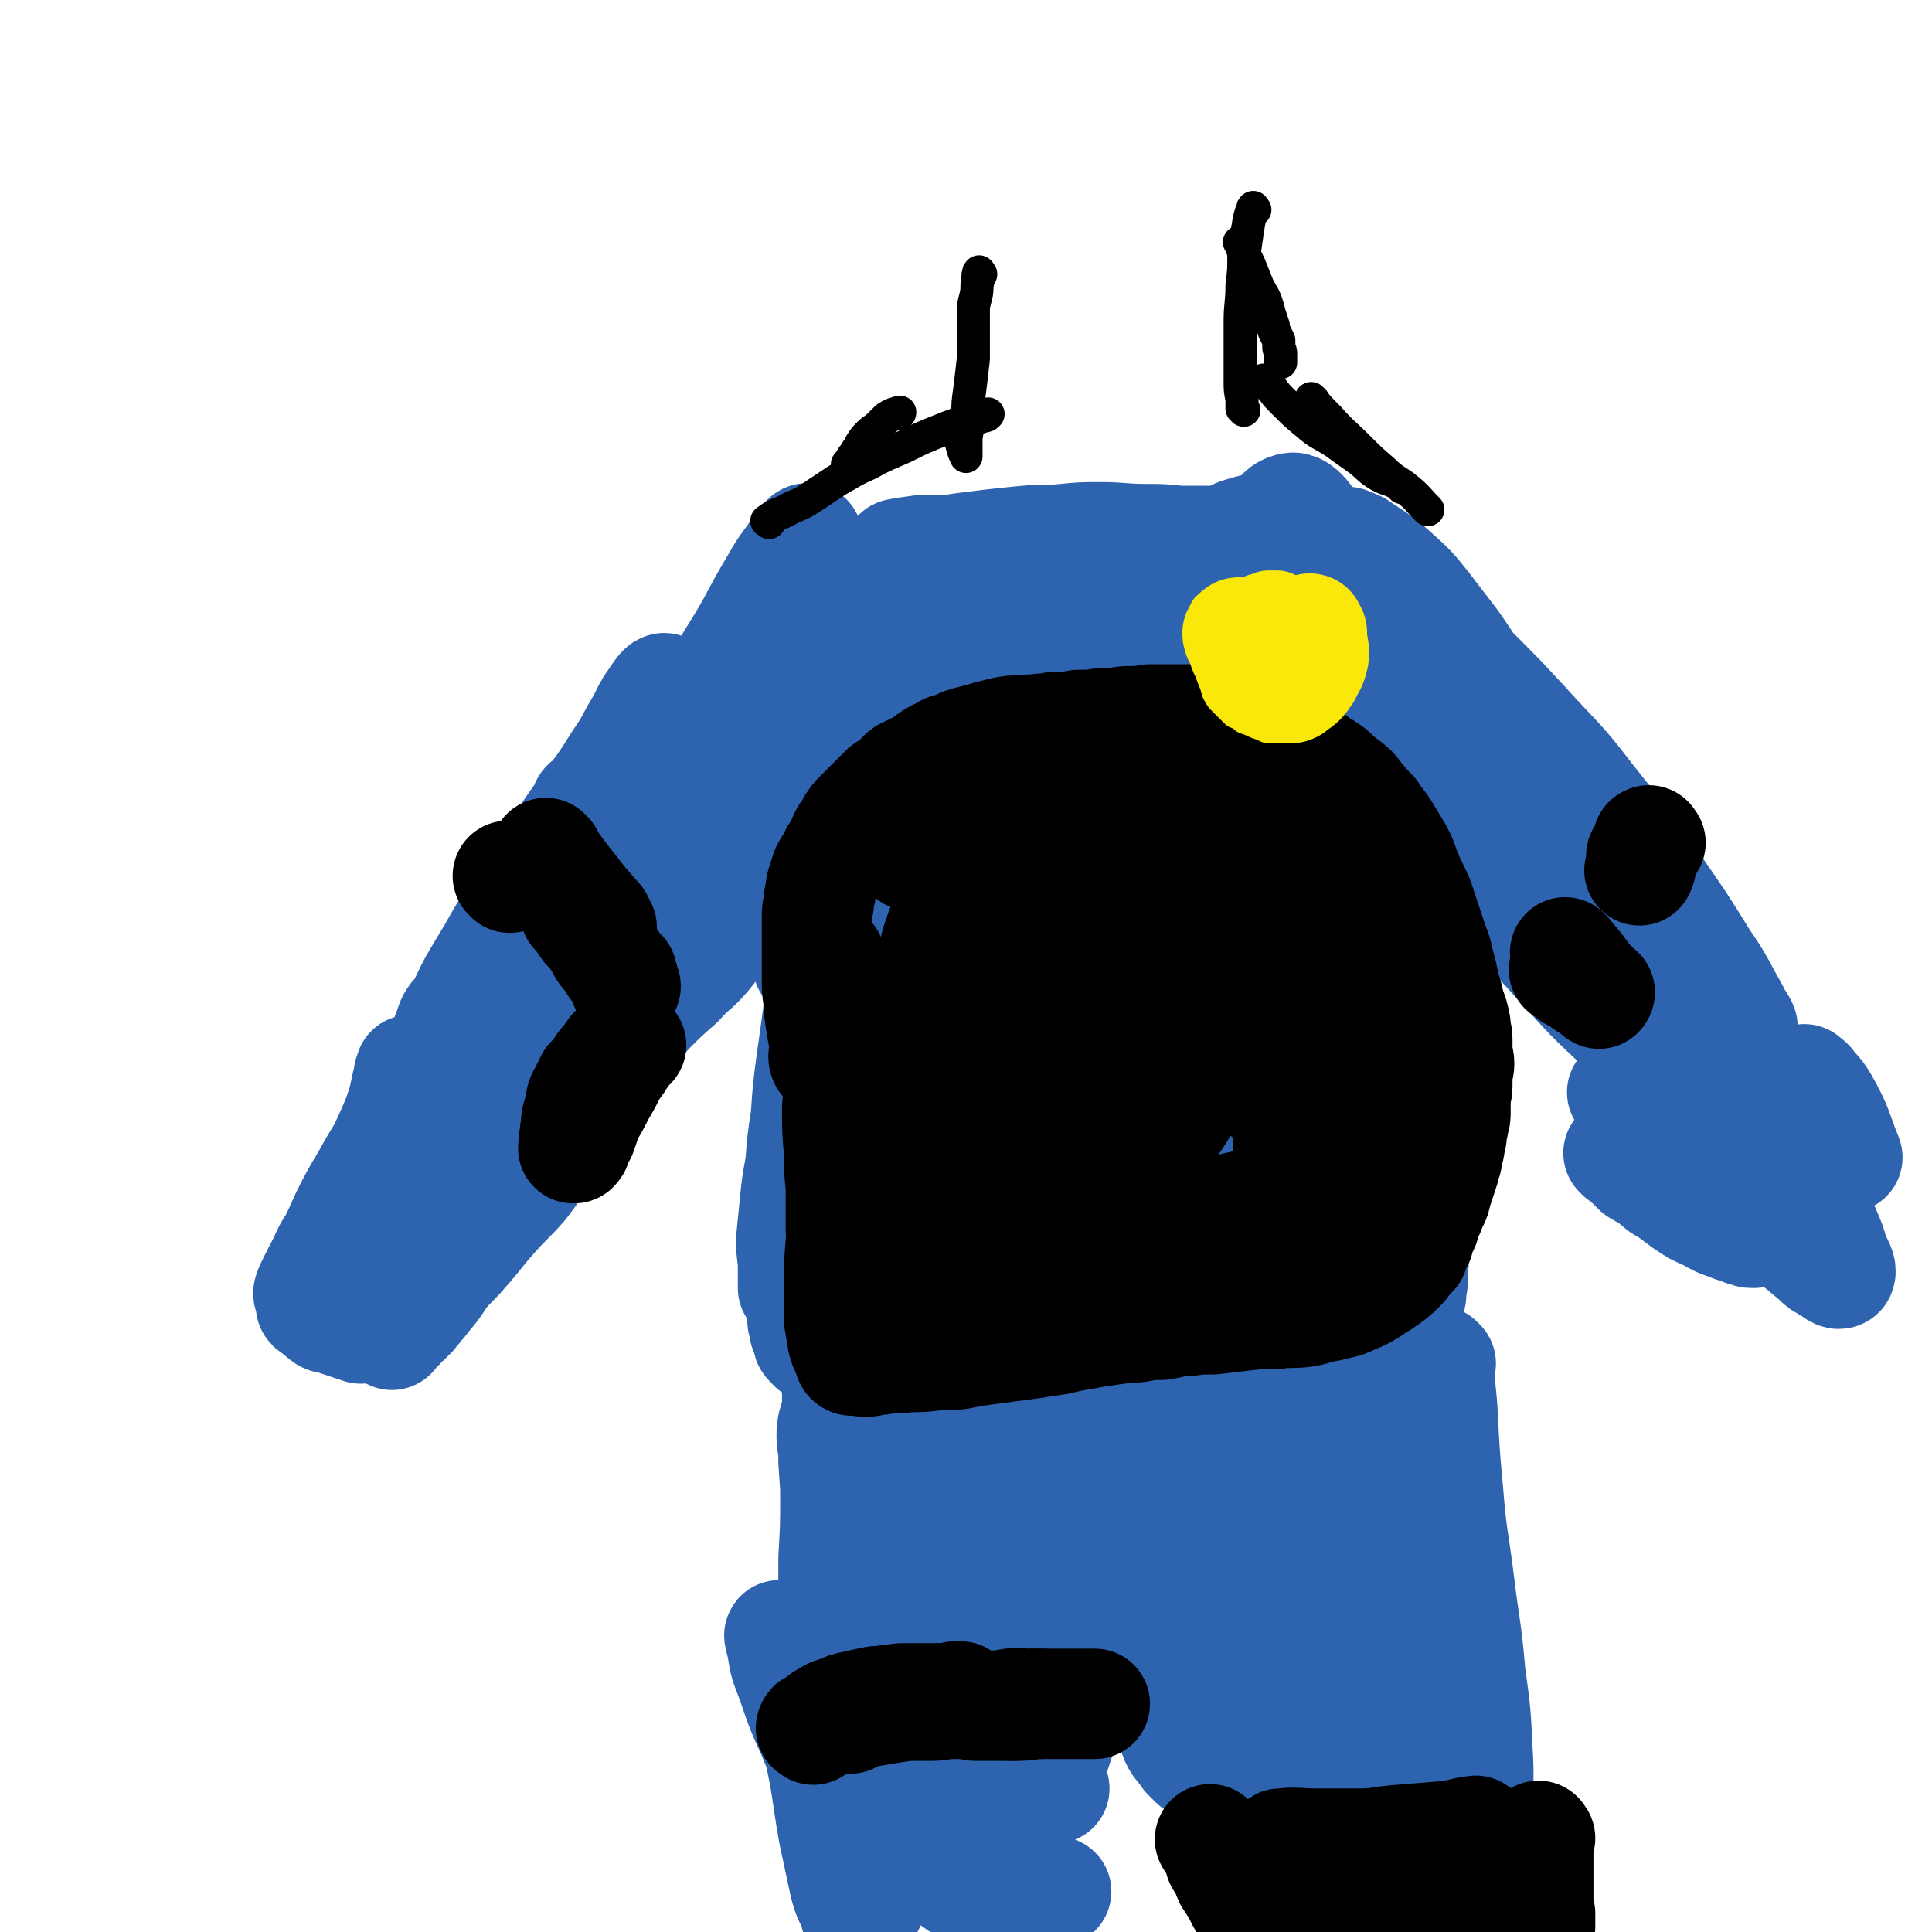
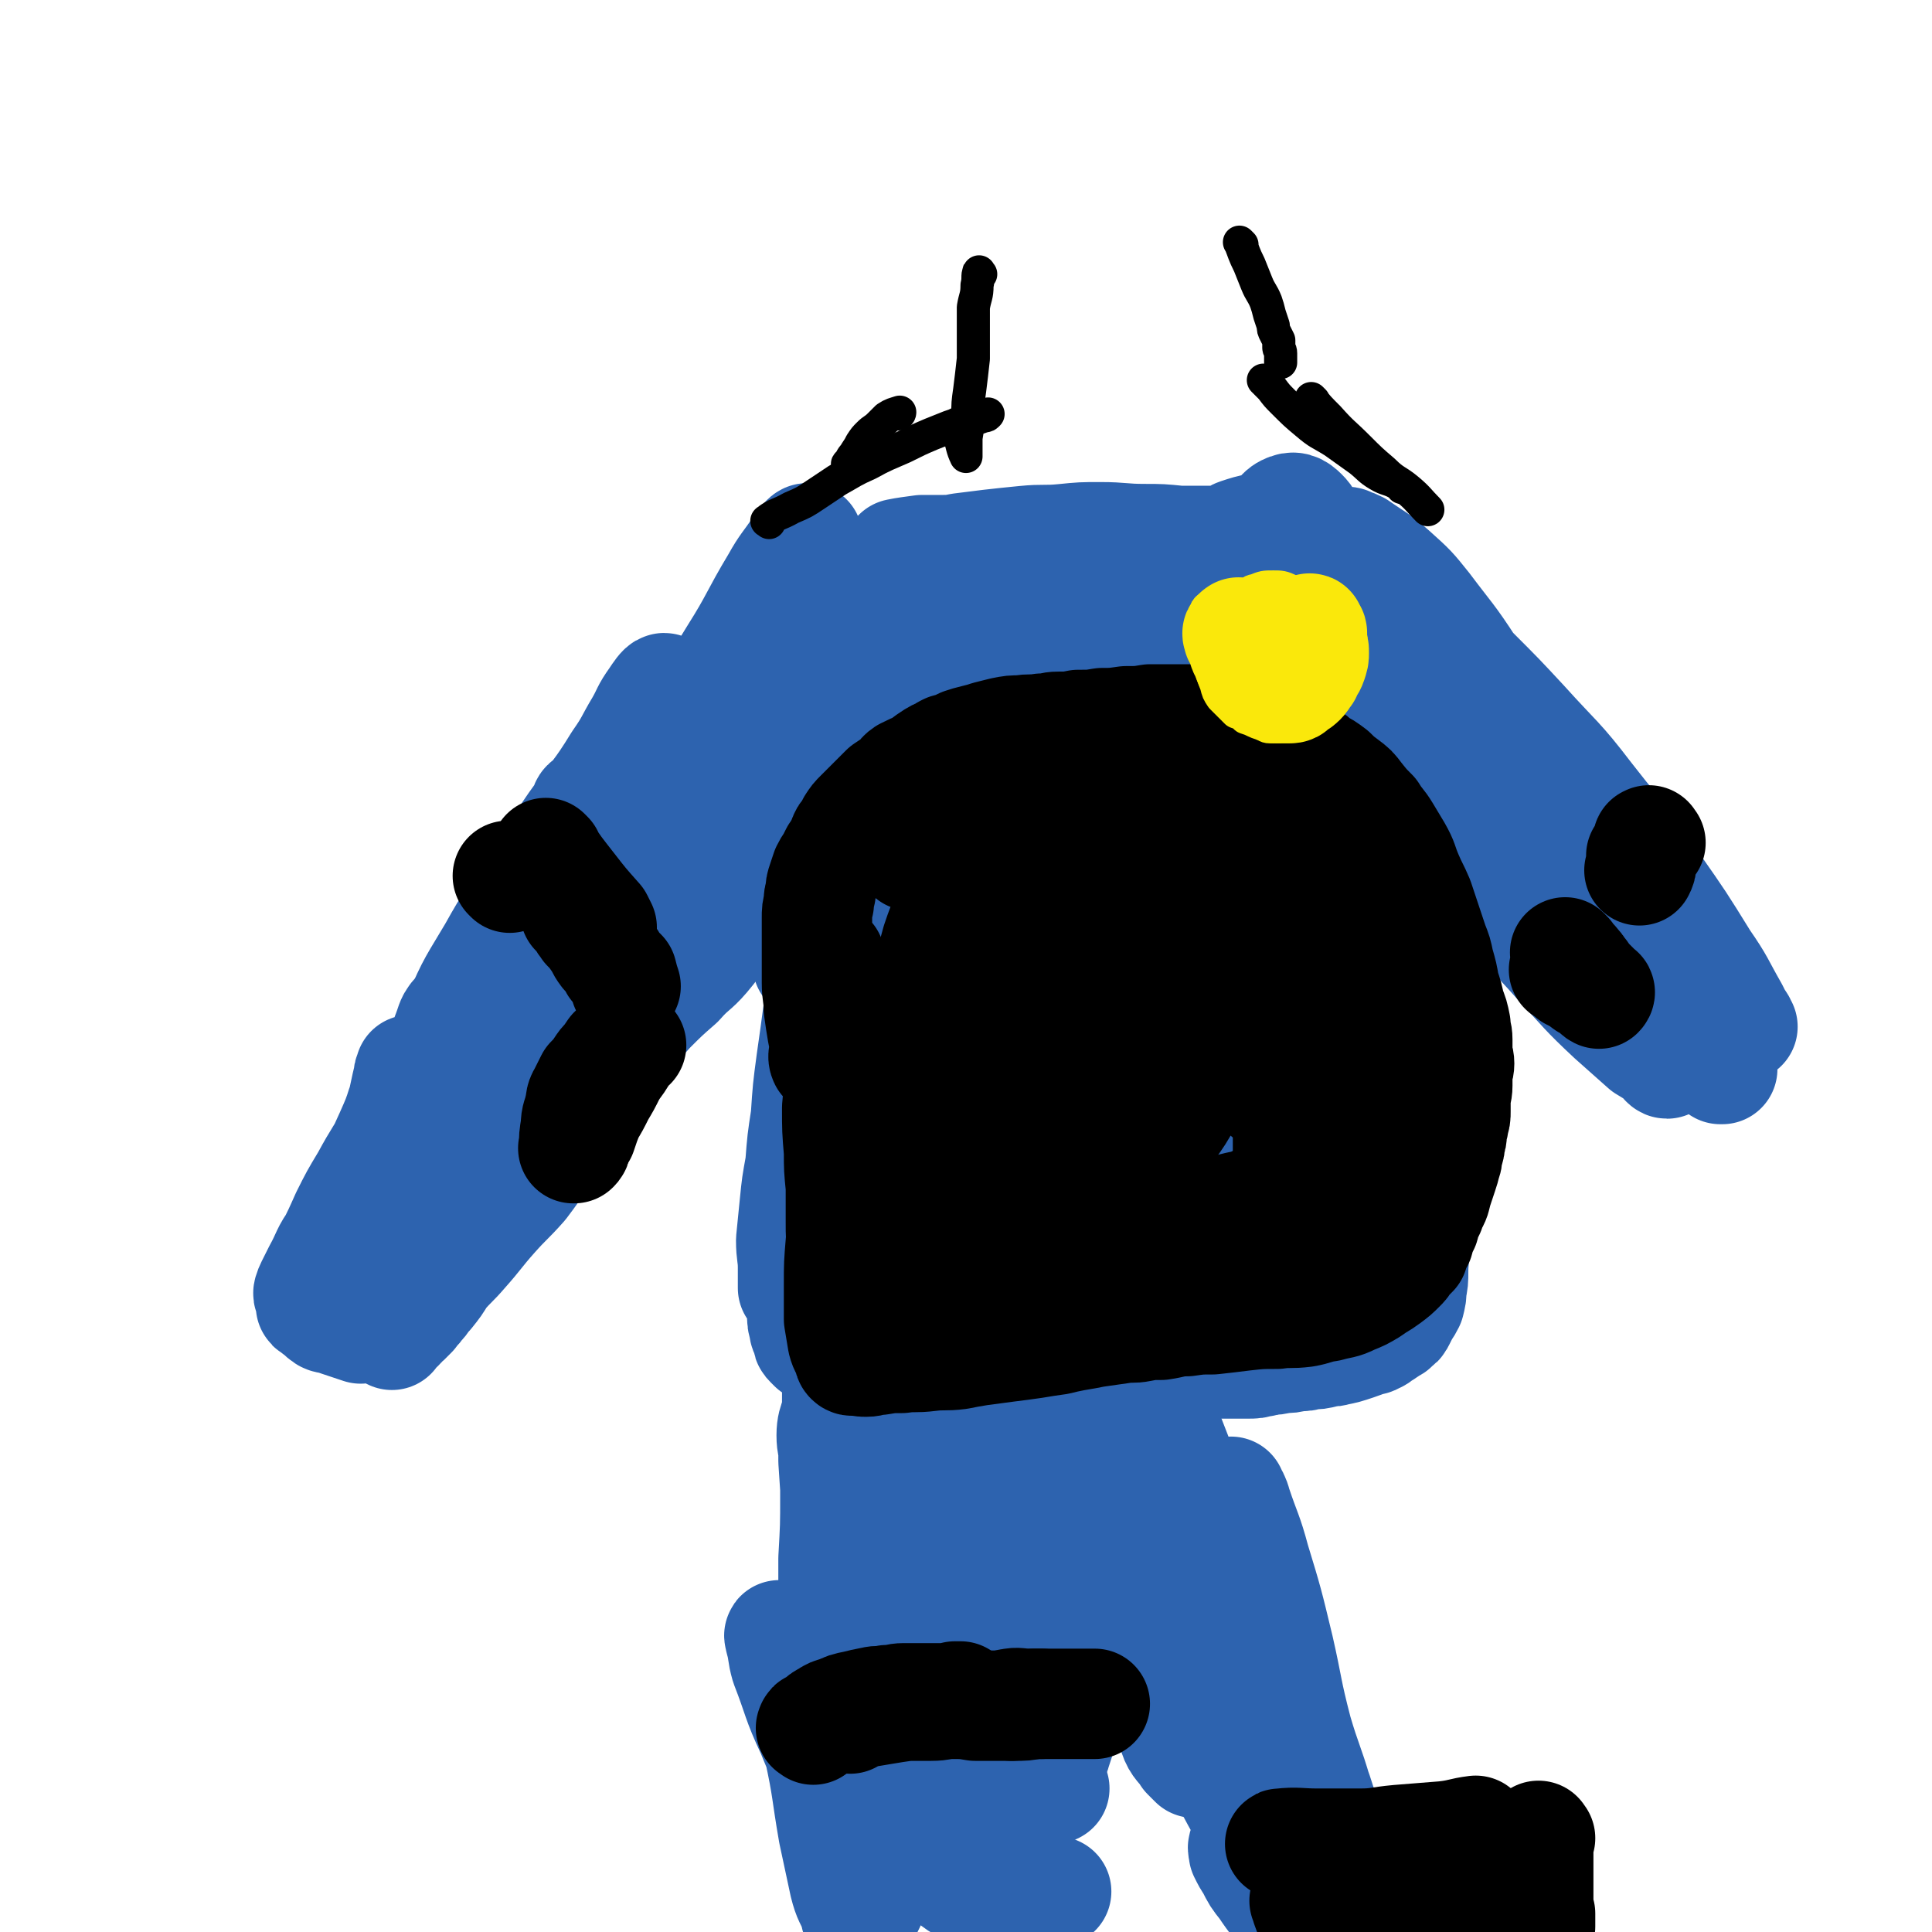
<svg xmlns="http://www.w3.org/2000/svg" viewBox="0 0 1050 1050" version="1.1">
  <g fill="none" stroke="#2D63AF" stroke-width="60" stroke-linecap="round" stroke-linejoin="round">
    <path d="M426,339c-1,-1 -1,-2 -1,-1 -3,3 -2,4 -4,7 -2,3 -2,3 -4,6 -1,2 -1,2 -2,5 -5,8 -5,8 -11,16 -4,6 -4,6 -8,12 -4,6 -4,6 -8,12 -5,7 -5,7 -10,13 -4,6 -4,6 -9,12 -3,5 -3,5 -7,10 -3,5 -3,5 -6,10 -3,5 -3,5 -5,10 -3,4 -2,4 -4,8 -3,4 -3,4 -5,8 -2,3 -2,4 -3,7 -2,3 -1,3 -3,6 -1,3 -1,3 -3,5 -1,3 -1,3 -3,5 -1,2 -1,2 -2,4 0,2 0,2 -1,4 -1,1 -1,1 -2,2 -1,2 -1,2 -2,3 0,2 0,2 -1,3 -1,1 -1,1 -2,2 -1,1 -1,1 -1,2 -1,0 0,0 0,0 0,1 -1,1 -2,2 0,0 0,0 0,1 -1,0 -1,0 -2,1 0,0 -1,0 -1,1 0,1 0,1 0,2 0,0 -2,1 -1,0 1,-4 2,-5 4,-11 3,-4 3,-4 5,-8 3,-6 4,-5 7,-11 4,-6 4,-7 8,-13 6,-9 6,-9 12,-17 7,-10 7,-10 14,-19 9,-14 9,-14 19,-27 10,-14 10,-14 19,-28 8,-12 8,-12 16,-23 5,-7 5,-7 11,-13 2,-3 2,-4 4,-6 3,-3 3,-3 6,-6 1,0 2,-1 2,0 -1,4 -2,5 -4,11 -1,6 -1,6 -3,12 -3,7 -4,7 -7,13 -5,12 -5,12 -10,23 -7,13 -7,13 -14,26 -7,13 -7,13 -14,25 -8,13 -9,12 -17,24 -7,13 -6,13 -14,25 -6,11 -7,11 -14,21 -6,9 -6,9 -12,18 -5,7 -5,6 -9,13 -3,5 -3,5 -5,11 -1,2 -1,2 -2,4 0,1 -1,2 0,2 3,-1 3,-2 7,-4 4,-3 5,-3 9,-7 5,-5 5,-6 9,-12 7,-8 7,-8 14,-16 8,-11 9,-11 17,-22 8,-11 8,-11 16,-23 6,-9 6,-9 12,-18 6,-10 5,-10 11,-20 6,-11 6,-11 13,-21 6,-10 6,-10 12,-20 4,-8 4,-8 9,-16 3,-5 4,-5 8,-11 2,-2 2,-2 3,-5 0,0 0,-1 0,0 -1,5 -1,6 -3,12 -1,4 -1,4 -3,9 -2,6 -2,6 -5,11 -8,13 -8,13 -16,26 -9,15 -9,15 -19,30 -9,13 -8,13 -18,26 -9,12 -9,12 -18,24 -8,9 -8,9 -16,18 -5,7 -6,7 -11,14 -2,2 -2,2 -3,4 0,0 0,1 0,1 3,-5 3,-6 7,-11 4,-7 5,-6 10,-13 5,-7 5,-7 10,-14 5,-8 5,-8 10,-16 7,-10 7,-10 13,-21 7,-11 7,-11 14,-23 6,-10 6,-10 12,-20 5,-8 4,-8 9,-17 4,-7 4,-7 8,-14 4,-7 5,-7 9,-14 4,-8 4,-9 8,-17 3,-6 3,-6 6,-12 2,-2 2,-2 3,-4 0,0 -1,-1 -1,0 0,2 0,2 0,5 " />
    <path d="M471,360c-1,-1 -1,-2 -1,-1 -1,1 0,2 0,4 0,4 0,4 -1,8 -1,7 -1,7 -2,13 -1,9 -1,9 -2,17 -2,10 -2,10 -4,20 -2,9 -2,9 -4,19 -2,9 -2,9 -4,19 -2,9 -2,9 -4,17 -2,8 -2,8 -3,15 -2,6 -1,7 -3,13 -1,5 -1,5 -3,11 0,3 0,3 -1,6 0,1 0,3 0,3 2,-5 3,-7 5,-14 2,-7 2,-7 3,-14 1,-9 0,-9 1,-17 1,-11 2,-11 4,-22 2,-14 2,-14 4,-29 2,-15 4,-15 5,-30 1,-11 0,-11 0,-22 0,-8 0,-8 1,-17 1,-4 1,-4 2,-8 0,-1 0,-3 0,-2 0,4 0,6 -1,12 0,6 0,6 0,11 0,6 0,6 0,12 0,7 1,7 0,15 0,12 -1,12 -2,24 -2,14 -1,14 -2,29 -2,16 -4,16 -6,32 -2,16 -1,16 -3,31 -2,17 -3,17 -5,33 -2,15 -2,15 -4,29 -2,15 -2,15 -3,30 -2,13 -2,13 -3,26 -2,11 -2,11 -3,21 -1,10 -1,10 -2,20 0,8 1,8 1,15 0,4 0,4 0,8 0,1 0,3 0,3 3,-6 4,-7 7,-15 3,-8 4,-8 5,-17 2,-9 0,-9 1,-19 0,-10 1,-10 2,-19 1,-13 1,-13 2,-27 1,-17 1,-17 2,-33 1,-20 2,-20 3,-39 1,-12 2,-12 3,-24 0,-7 -1,-7 -1,-14 0,-3 0,-8 0,-7 0,1 1,5 1,10 0,5 0,5 -1,11 0,5 0,5 -1,11 0,8 0,8 0,16 0,11 1,12 0,23 -1,13 -2,13 -4,26 -3,14 -2,14 -4,28 -2,12 -3,12 -5,25 -1,11 -1,11 -3,22 -1,11 -1,11 -2,21 -1,8 -1,8 -1,16 0,6 1,6 1,11 0,4 -1,4 0,8 0,4 0,4 1,7 0,3 1,3 2,6 0,2 0,2 1,3 1,1 1,1 2,2 2,1 2,2 4,3 3,1 3,1 6,2 3,0 3,0 6,1 4,0 4,0 9,1 6,0 6,0 12,0 5,0 6,0 11,0 6,0 6,1 13,1 5,0 5,0 11,0 7,0 7,0 15,0 7,0 7,0 13,1 9,0 9,0 18,0 8,0 8,-1 15,-1 9,0 9,0 17,0 7,0 6,0 13,1 7,0 7,0 14,0 6,0 6,0 13,0 5,0 5,0 11,0 4,0 4,0 7,0 4,0 4,0 7,0 2,0 2,0 5,0 3,0 3,0 6,0 3,0 3,0 5,0 3,0 3,0 5,0 4,0 4,0 7,-1 2,0 2,0 4,-1 4,0 4,0 8,-1 4,0 4,0 8,-1 4,0 4,0 7,-1 4,0 4,0 8,-1 3,-1 3,0 6,-1 5,-1 5,-1 11,-3 3,-1 3,-1 5,-2 3,-1 3,0 6,-2 1,0 1,-1 3,-2 2,-1 2,-1 4,-3 2,-1 2,0 3,-2 2,-1 2,-1 3,-3 1,-2 1,-2 2,-4 2,-3 2,-3 3,-5 1,-4 1,-4 1,-7 1,-5 1,-5 1,-10 0,-7 1,-7 0,-14 -1,-8 -2,-8 -3,-16 0,-9 1,-9 1,-18 0,-13 -1,-13 0,-25 0,-15 1,-15 1,-29 0,-15 -1,-15 -1,-30 -1,-16 -1,-16 -2,-32 0,-14 -1,-14 -1,-29 0,-17 1,-17 1,-34 -1,-15 -2,-15 -3,-31 0,-18 2,-18 1,-36 0,-13 -2,-12 -3,-25 -1,-12 0,-12 -1,-23 -1,-7 -1,-7 -3,-14 -1,-4 -1,-4 -2,-8 0,-1 0,-1 0,-3 0,0 0,-1 0,0 -2,5 -2,5 -4,11 -1,7 -1,7 -2,14 -1,9 -1,9 -1,19 0,12 0,12 0,24 -2,20 -3,19 -4,39 -2,19 -2,20 -3,39 -1,20 -1,20 -2,40 -1,21 -1,21 -2,42 -1,18 -1,18 -2,36 0,19 1,19 1,39 -1,14 -1,14 -2,29 -1,12 -1,12 -1,24 0,6 1,6 1,13 0,1 0,1 0,3 0,0 0,1 0,1 1,-7 1,-8 2,-16 0,-9 -1,-9 -1,-18 1,-19 2,-19 2,-37 -1,-29 -1,-29 -3,-58 -2,-28 -3,-28 -5,-56 -2,-25 -1,-25 -2,-51 -1,-16 -2,-15 -3,-31 -1,-11 0,-11 -1,-21 -1,-5 -2,-5 -3,-11 -1,-2 -1,-2 -1,-5 0,0 0,-1 0,0 -3,10 -5,11 -7,22 -2,12 -1,12 -3,24 -3,22 -3,22 -9,43 -5,21 -6,21 -12,42 -6,19 -7,19 -13,38 -4,16 -4,16 -8,32 -4,15 -5,14 -8,29 -3,9 -2,9 -4,18 -1,6 -2,6 -3,11 0,1 0,3 0,3 2,-9 2,-11 4,-22 2,-13 2,-13 3,-25 3,-29 2,-29 3,-58 2,-39 2,-39 3,-79 1,-38 0,-38 0,-75 -1,-22 -1,-22 -2,-44 0,-7 0,-7 0,-15 0,-1 0,-2 0,-2 -1,-1 -2,-1 -3,0 -4,4 -5,4 -7,9 -7,14 -5,15 -12,28 -14,27 -16,26 -29,52 -13,27 -13,27 -23,55 -10,26 -7,27 -16,54 -7,23 -8,23 -15,46 -5,19 -4,19 -8,38 -3,11 -3,11 -5,22 -2,4 -2,4 -3,8 0,1 0,3 0,2 -2,-10 -3,-11 -4,-23 -1,-10 0,-10 0,-21 -1,-13 -1,-13 -2,-26 -2,-21 -2,-21 -4,-42 -4,-29 -5,-29 -9,-57 -4,-29 -3,-30 -8,-58 -2,-13 -3,-13 -6,-25 -1,-3 -2,-7 -2,-5 -2,6 -1,10 -1,20 -1,25 0,26 -3,51 -4,42 -5,42 -10,85 -5,36 -6,36 -9,72 -3,30 -2,30 -4,60 -1,16 -3,16 -3,33 0,6 1,6 2,12 0,0 0,1 1,1 5,-14 6,-15 11,-29 9,-28 10,-28 16,-56 8,-38 8,-38 11,-77 5,-52 3,-52 4,-105 1,-31 1,-31 1,-62 0,-10 0,-10 0,-19 0,-3 1,-7 0,-5 -2,3 -3,7 -4,15 -3,14 -2,14 -3,29 -3,27 -3,27 -6,55 -2,25 -4,25 -3,51 1,27 4,27 6,54 1,20 0,20 -1,41 0,13 -1,13 0,26 0,7 1,7 2,13 0,1 0,4 1,3 5,-9 5,-12 11,-24 4,-9 4,-9 8,-19 6,-16 5,-16 10,-32 6,-17 6,-17 11,-35 2,-9 2,-9 4,-19 0,-2 1,-4 0,-3 -2,0 -5,1 -5,5 -3,9 -1,10 -2,21 -1,17 -2,17 -2,33 0,25 -1,26 1,50 2,21 3,21 8,40 2,10 2,10 7,18 3,5 3,6 9,9 4,2 5,3 11,2 6,-1 7,-2 12,-7 10,-11 10,-12 17,-26 13,-25 14,-25 23,-51 8,-24 6,-24 11,-49 5,-22 5,-22 9,-45 2,-13 1,-13 2,-26 1,-8 1,-8 1,-16 0,-3 -1,-3 -1,-5 -1,-1 0,-1 0,0 -2,1 -4,1 -5,3 -6,10 -6,11 -9,22 -6,19 -5,19 -8,39 -5,25 -5,25 -7,50 -2,20 -3,20 -2,40 0,15 1,15 3,30 2,7 2,7 4,14 1,2 1,3 3,3 1,0 2,-1 3,-3 5,-8 6,-8 10,-17 7,-19 7,-19 11,-38 6,-29 6,-29 9,-59 2,-26 2,-26 3,-51 1,-14 2,-15 1,-28 -1,-6 -2,-6 -4,-11 0,-1 1,-2 0,-2 -3,-1 -5,-2 -7,1 -5,5 -5,6 -8,14 -6,15 -5,15 -11,30 -11,26 -11,26 -22,52 -9,24 -10,24 -18,47 -7,20 -7,20 -12,39 -3,14 -2,14 -4,28 -1,3 -2,8 -1,7 6,-7 9,-12 16,-23 11,-20 12,-19 21,-40 10,-22 10,-22 18,-45 5,-14 5,-15 9,-29 2,-7 2,-8 2,-15 0,-2 -1,-2 -2,-4 0,-1 0,-1 -2,-2 -9,-1 -10,-3 -18,-2 -9,2 -11,3 -17,9 -16,16 -15,18 -28,37 -18,26 -19,26 -35,54 -13,23 -13,23 -24,48 -7,16 -7,16 -13,33 -4,8 -4,8 -7,15 0,1 -1,3 0,2 12,-12 14,-12 26,-26 22,-29 22,-29 42,-59 20,-31 20,-31 38,-62 13,-22 12,-22 23,-45 4,-9 3,-10 6,-19 2,-3 5,-6 4,-7 -2,-1 -6,0 -9,2 -6,5 -7,5 -10,12 -7,13 -8,13 -12,27 -7,24 -7,24 -11,49 -3,21 -2,22 -1,43 1,19 1,20 6,38 3,11 4,10 9,20 3,5 3,5 7,8 4,3 5,5 9,5 6,0 8,-1 12,-5 10,-11 10,-12 17,-26 14,-29 15,-30 25,-61 11,-32 10,-33 18,-66 6,-28 6,-28 11,-57 3,-16 3,-16 5,-32 0,-3 1,-6 0,-5 -2,2 -3,4 -5,9 -5,15 -5,15 -10,30 -7,23 -7,23 -15,47 -4,14 -4,14 -8,28 -2,6 -4,14 -2,12 2,-3 5,-11 9,-22 10,-31 11,-31 19,-62 6,-27 5,-28 9,-56 3,-21 3,-21 4,-42 1,-21 1,-21 0,-43 -1,-23 0,-23 -3,-47 -3,-15 -4,-15 -8,-29 -1,-5 -1,-6 -4,-9 -3,-3 -5,-4 -9,-2 -4,2 -4,5 -7,10 -8,16 -8,16 -14,32 -11,28 -11,28 -21,56 -9,27 -7,28 -16,55 -6,20 -7,20 -14,41 -4,14 -4,14 -9,28 -2,5 -2,5 -4,10 0,1 0,3 0,2 -1,-8 -1,-9 0,-18 1,-12 1,-12 5,-23 4,-15 6,-15 11,-30 6,-23 6,-23 10,-46 5,-24 5,-25 8,-49 1,-13 1,-13 1,-26 0,-5 0,-5 -1,-10 0,-1 1,-3 0,-2 -5,0 -7,-1 -12,2 -8,6 -8,8 -14,16 -13,18 -13,18 -25,37 -16,23 -16,23 -30,46 -12,18 -13,18 -21,38 -5,11 -4,12 -6,25 -1,5 -3,9 0,11 4,1 8,-2 14,-6 10,-5 10,-6 17,-14 8,-8 7,-9 12,-19 7,-12 8,-11 14,-24 4,-11 5,-12 6,-24 1,-9 0,-9 -2,-18 -2,-8 -1,-9 -5,-17 -4,-7 -3,-8 -10,-12 -13,-8 -14,-7 -29,-10 -12,-3 -13,-3 -26,-1 -10,1 -10,2 -19,8 -6,3 -7,4 -10,10 -4,8 -3,9 -4,18 0,5 0,5 2,10 1,3 0,4 3,5 7,3 8,5 16,5 10,0 10,-1 20,-5 8,-3 8,-4 14,-9 5,-5 5,-6 8,-11 3,-5 4,-5 4,-11 0,-4 1,-5 -2,-9 -6,-7 -8,-7 -17,-12 -8,-4 -8,-4 -17,-7 -12,-4 -12,-3 -24,-5 -9,-2 -10,-2 -19,-2 -4,0 -4,1 -8,2 -3,0 -7,-1 -5,0 3,2 6,4 14,4 10,1 11,1 22,-1 11,-1 10,-3 21,-5 14,-3 14,-3 28,-6 12,-3 12,-2 24,-4 9,-2 9,-2 18,-3 6,-2 6,-1 13,-3 3,-1 3,-1 7,-2 3,-1 3,-2 7,-3 1,0 2,1 3,0 0,0 0,-1 -1,-1 -6,-2 -6,-2 -13,-3 -5,0 -5,-1 -11,0 -5,0 -5,1 -10,2 -6,1 -6,1 -11,2 -5,0 -5,1 -9,1 -6,0 -6,0 -12,0 -6,0 -6,0 -11,-1 -7,0 -7,0 -13,-1 -4,-1 -4,-1 -9,-1 -5,0 -6,0 -11,0 -4,0 -4,0 -8,0 -4,0 -4,0 -8,1 -2,0 -2,0 -5,0 -1,0 -1,0 -3,0 -2,0 -2,1 -3,1 -2,0 -2,0 -3,0 0,0 -1,0 -1,0 5,-1 6,-1 13,-2 5,0 5,0 10,0 6,0 6,0 11,-1 8,-1 8,-1 16,-2 9,-1 9,-1 19,-2 10,-1 11,0 21,-1 10,-1 10,-1 20,-1 12,0 12,1 24,1 9,0 9,0 19,1 10,0 10,0 21,0 7,0 7,1 15,1 7,0 7,0 13,1 4,0 4,0 8,0 2,0 2,1 5,1 0,0 1,0 1,0 -6,0 -7,1 -13,1 -8,0 -8,0 -16,-1 -2,0 -2,0 -5,-1 -1,0 -1,-1 -1,-1 -1,-1 0,-1 0,-1 2,-2 1,-3 4,-4 9,-3 10,-3 20,-3 6,0 6,0 12,2 7,2 8,3 14,7 8,5 8,5 15,11 10,10 11,10 18,22 11,16 9,17 19,34 11,19 12,19 22,38 8,18 7,19 15,37 5,10 6,10 12,20 3,5 3,5 5,10 1,1 3,3 2,3 -3,-5 -5,-7 -9,-13 -4,-6 -4,-6 -8,-12 -5,-8 -4,-8 -9,-15 -8,-11 -8,-10 -15,-21 -7,-11 -8,-11 -13,-22 -8,-17 -8,-17 -15,-33 -6,-14 -6,-14 -12,-27 -3,-6 -3,-6 -6,-12 -1,-2 -1,-2 -2,-3 0,-1 -1,-2 0,-2 5,2 7,1 12,6 5,4 4,5 8,11 9,12 9,12 18,25 10,13 11,13 21,27 8,11 7,12 14,24 7,10 7,10 14,20 4,5 4,5 8,11 2,2 2,2 4,5 0,0 0,1 0,1 -7,-6 -7,-7 -14,-12 -11,-9 -12,-8 -23,-16 -12,-10 -12,-11 -23,-20 -11,-9 -11,-9 -21,-18 -9,-7 -9,-8 -18,-16 -5,-4 -5,-4 -11,-9 -2,-3 -2,-3 -4,-5 -1,-1 -3,-3 -2,-2 6,7 8,8 15,16 9,9 9,9 17,18 10,10 10,10 21,20 10,10 10,10 20,21 10,9 9,10 20,19 10,9 11,9 22,17 8,6 9,6 17,12 5,4 4,5 10,9 3,2 4,2 7,4 0,0 0,0 0,0 2,-1 4,0 5,-1 0,-2 -3,-3 -5,-5 -6,-6 -7,-6 -11,-12 -17,-24 -17,-24 -32,-49 -15,-24 -13,-25 -28,-49 -11,-17 -12,-17 -24,-33 -8,-10 -8,-10 -18,-19 -9,-8 -9,-7 -19,-14 -2,-1 -2,-1 -5,-2 0,0 -1,-1 -1,0 4,3 6,3 10,7 7,7 6,8 12,14 11,11 11,11 22,22 13,13 13,14 25,27 14,14 14,14 27,28 18,20 19,19 35,40 19,24 19,24 36,48 14,20 14,20 27,41 9,13 8,13 16,27 2,4 2,4 4,7 0,1 1,2 1,2 -2,-2 -3,-3 -6,-7 -10,-11 -11,-10 -19,-22 -14,-21 -13,-22 -25,-43 -11,-19 -8,-21 -22,-38 -12,-15 -14,-14 -29,-27 -9,-7 -9,-7 -18,-14 -9,-6 -9,-6 -18,-12 -5,-4 -5,-4 -10,-8 -4,-3 -4,-3 -8,-6 -2,-1 -2,-1 -4,-2 0,0 -1,-1 -1,0 -1,2 0,3 1,6 2,7 2,8 5,15 6,15 6,15 14,30 7,14 8,14 16,27 9,12 9,12 18,24 6,7 7,7 14,14 5,5 5,4 10,9 3,2 2,3 5,5 0,0 2,0 2,0 -3,-2 -5,-2 -9,-5 -10,-9 -10,-9 -19,-19 -13,-14 -12,-15 -26,-29 -6,-6 -6,-7 -14,-12 -4,-3 -5,-2 -10,-4 0,0 -1,-1 -1,0 1,6 0,8 3,14 9,18 10,18 22,34 13,19 14,18 29,35 14,15 14,16 29,30 9,8 9,8 18,16 5,3 5,3 9,6 1,1 2,3 3,3 0,-1 -1,-2 -2,-3 -9,-21 -8,-21 -18,-42 -7,-14 -8,-14 -16,-27 -6,-10 -7,-9 -13,-19 -3,-5 -2,-6 -5,-11 0,-2 -2,-3 -1,-2 2,3 3,5 7,10 6,8 6,8 12,17 18,29 17,29 35,59 0,0 1,0 1,1 0,0 0,0 0,1 0,0 1,-1 1,-1 0,-3 0,-3 -1,-6 -3,-5 -3,-5 -6,-10 -2,-3 -2,-3 -4,-5 0,-1 -1,-2 0,-2 7,7 8,8 16,16 6,6 7,6 13,13 3,4 3,4 6,8 2,2 2,2 3,4 1,1 1,1 2,2 0,0 -1,0 -1,0 " />
    <path d="M457,338c-1,-1 -1,-2 -1,-1 -7,4 -7,4 -13,10 -8,9 -8,9 -16,18 -11,13 -11,13 -21,26 -12,16 -13,16 -24,32 -11,16 -11,17 -21,33 -10,17 -10,17 -21,35 -8,13 -7,14 -15,27 -6,11 -6,10 -13,21 -3,6 -4,5 -7,12 -2,2 -1,2 -2,5 0,0 0,1 0,1 7,-12 7,-13 14,-25 6,-12 6,-12 10,-23 7,-17 6,-17 11,-33 4,-13 5,-13 8,-26 3,-12 3,-12 5,-24 4,-15 4,-15 7,-30 2,-7 2,-7 3,-15 0,-3 1,-7 0,-7 -1,0 -3,3 -5,6 -5,7 -4,7 -8,14 -6,10 -5,10 -12,20 -11,18 -12,17 -24,34 -11,16 -11,17 -21,33 -12,18 -13,18 -23,36 -10,17 -11,17 -19,36 -6,13 -4,13 -8,26 -3,7 -3,7 -5,14 -1,2 -2,5 -1,4 5,-2 8,-4 13,-9 7,-7 6,-8 12,-16 6,-10 6,-10 11,-20 9,-17 9,-17 16,-34 7,-18 7,-18 14,-35 5,-11 4,-11 9,-22 3,-7 4,-6 6,-14 2,-4 1,-4 2,-8 0,-2 1,-2 2,-3 0,0 1,0 1,0 -3,6 -5,7 -8,14 -2,6 -1,6 -4,13 -4,10 -5,9 -10,19 -5,10 -5,10 -9,20 -3,6 -3,6 -6,13 -1,1 -1,2 -3,3 0,0 -1,0 0,0 8,-12 9,-12 18,-24 8,-11 8,-11 16,-22 11,-16 11,-16 23,-31 15,-21 16,-20 31,-41 16,-21 16,-21 30,-44 12,-19 11,-20 23,-40 5,-9 6,-9 12,-18 2,-2 2,-2 4,-5 0,0 1,-1 1,0 -2,3 -3,3 -5,8 -3,5 -3,6 -5,11 -4,8 -3,8 -7,15 -6,13 -6,14 -14,26 -9,17 -10,17 -21,32 -10,14 -11,14 -21,28 -7,9 -7,9 -14,18 -2,4 -6,9 -5,8 0,-1 4,-5 9,-10 7,-9 7,-10 14,-18 8,-9 9,-8 17,-17 7,-7 7,-6 13,-14 7,-8 6,-8 12,-16 6,-8 7,-8 12,-16 6,-8 5,-8 10,-16 4,-6 5,-5 8,-11 3,-3 2,-3 4,-6 0,-1 1,-3 0,-2 -5,2 -7,2 -12,7 -4,4 -3,6 -6,10 -4,6 -5,6 -9,12 -5,9 -4,10 -10,19 -12,15 -13,14 -25,28 -14,17 -14,17 -27,33 -13,17 -13,17 -26,33 -13,17 -13,16 -26,33 -10,14 -10,14 -20,29 -9,12 -9,12 -18,24 -6,10 -7,10 -13,20 -3,6 -3,7 -6,13 -3,5 -3,5 -5,9 -2,4 -2,4 -3,7 -1,3 -1,3 -2,6 -1,2 -1,2 -2,4 0,1 -1,2 0,2 9,-5 10,-6 19,-13 9,-6 8,-7 17,-13 10,-8 10,-8 20,-15 12,-8 12,-8 25,-16 11,-7 11,-7 22,-13 10,-7 9,-7 19,-13 8,-5 8,-5 17,-9 7,-4 7,-4 14,-8 2,-1 2,-1 4,-2 0,0 1,0 1,-1 0,0 0,-1 0,0 -1,4 0,5 -3,9 -3,6 -3,6 -8,12 -6,7 -7,6 -14,14 -8,7 -8,7 -16,15 -9,10 -8,10 -17,20 -7,6 -7,6 -14,12 -4,4 -4,4 -9,8 -4,3 -4,3 -8,5 -3,2 -3,2 -6,3 -2,0 -2,0 -5,0 -4,0 -4,0 -7,-1 -3,0 -3,0 -6,-1 -2,-1 -2,0 -4,-2 -2,-3 -2,-3 -4,-7 -3,-4 -3,-4 -4,-8 -1,-2 -1,-2 -1,-5 0,0 0,-1 0,0 -1,0 -2,0 -4,1 -2,2 -2,2 -3,5 -4,5 -4,5 -6,10 -3,4 -2,4 -4,8 -2,3 -2,2 -3,5 0,1 0,2 0,2 2,-8 3,-9 5,-18 2,-6 2,-6 3,-12 1,-3 1,-3 1,-6 0,0 1,-1 0,-1 -1,0 -2,0 -4,1 -4,3 -4,4 -7,9 -4,6 -4,6 -8,12 -4,7 -4,7 -8,14 -3,6 -2,6 -5,12 -1,1 -3,3 -2,3 4,-3 5,-5 12,-9 7,-5 8,-5 16,-9 6,-3 9,-5 12,-5 1,-1 -3,1 -4,4 -1,2 0,2 0,5 0,3 0,3 0,5 0,1 0,1 1,2 0,0 0,0 0,0 " />
-     <path d="M883,595c-1,-1 -2,-2 -1,-1 5,0 6,1 12,1 4,0 4,0 7,0 2,0 2,0 4,-1 2,0 2,0 3,0 0,0 0,0 1,0 " />
    <path d="M457,748c-1,-1 -1,-2 -1,-1 -1,6 -1,7 -1,15 0,3 0,3 0,7 0,5 0,5 -1,10 0,14 0,14 0,28 0,15 0,15 1,30 1,16 2,16 3,32 0,14 0,14 0,27 0,10 1,10 1,21 0,5 0,5 -1,11 0,2 0,4 0,3 -1,-9 0,-12 0,-24 -1,-20 0,-20 -1,-40 -1,-21 -1,-21 -2,-43 -1,-15 -1,-15 -2,-30 0,-8 0,-8 0,-15 0,-4 1,-4 1,-7 0,-1 0,-3 0,-2 -1,3 -2,5 -2,10 0,6 1,6 2,12 0,10 0,10 0,20 0,18 0,17 -1,35 0,18 0,18 0,36 0,11 -1,11 0,23 1,12 1,13 3,25 1,5 1,5 4,11 0,1 0,2 1,3 1,1 1,1 3,2 2,0 2,1 5,0 3,-1 3,-1 5,-4 5,-7 5,-8 8,-16 4,-11 3,-11 6,-22 5,-22 4,-22 10,-44 4,-18 5,-17 9,-35 4,-16 3,-16 8,-32 2,-10 3,-10 5,-20 2,-6 2,-6 4,-13 0,-2 1,-5 2,-4 0,2 -2,5 -2,10 -1,8 0,8 -1,15 -1,18 -1,18 -3,35 -1,17 -2,17 -4,35 0,13 1,13 1,26 0,5 -1,5 0,11 0,2 0,2 1,4 0,0 0,1 1,1 1,0 2,0 3,0 4,-1 4,0 7,-3 4,-4 5,-5 7,-11 3,-8 2,-8 3,-17 1,-11 1,-11 1,-21 -1,-13 -2,-13 -4,-25 -1,-10 -1,-10 -2,-20 -2,-8 -2,-8 -3,-14 -2,-5 -2,-5 -4,-9 0,-1 0,-1 -2,-2 -2,-1 -3,-3 -5,-2 -4,1 -5,2 -7,5 -6,9 -6,9 -10,19 -7,18 -6,18 -11,36 -6,21 -7,21 -11,42 -3,14 -3,15 -4,29 0,11 1,11 3,23 0,5 0,6 2,10 0,0 -1,-2 0,-2 2,-1 3,1 5,-1 5,-4 6,-4 9,-11 5,-11 3,-12 6,-24 6,-21 7,-21 11,-43 2,-13 1,-13 3,-26 1,-10 1,-10 3,-19 0,-5 0,-5 1,-11 0,-1 0,-1 0,-3 0,0 0,-1 0,0 0,3 -1,3 -1,7 0,10 1,10 1,20 0,20 -1,20 -1,40 0,18 0,18 2,37 2,14 2,15 5,29 2,7 3,7 6,13 0,2 0,2 2,3 0,1 1,1 2,1 3,-1 4,-1 6,-4 5,-4 6,-5 9,-11 5,-10 5,-11 9,-22 5,-16 5,-16 8,-33 4,-17 3,-17 6,-33 1,-9 1,-9 3,-18 1,-7 2,-6 3,-13 1,-5 0,-5 1,-10 0,-2 0,-4 1,-3 0,5 -1,7 -1,14 0,14 0,14 -1,28 -1,24 -1,24 -3,48 -2,20 -3,19 -5,39 -2,12 -2,12 -3,24 0,4 1,4 1,8 0,0 0,1 0,1 2,-4 3,-4 4,-8 5,-15 5,-15 7,-30 2,-18 2,-18 1,-36 0,-19 -2,-19 -3,-38 -1,-16 1,-16 -1,-31 -2,-14 -4,-14 -6,-28 0,-7 1,-8 0,-15 0,-2 -1,-2 -2,-5 0,-1 0,-1 -1,-2 -2,-1 -2,0 -5,0 -3,0 -4,-1 -5,2 -4,5 -3,6 -5,13 -4,14 -2,14 -6,29 -6,22 -7,21 -13,43 -5,21 -5,21 -9,41 -4,21 -3,21 -6,42 -2,14 -3,14 -5,27 -1,12 -2,12 -3,23 0,3 1,3 1,7 0,0 0,1 0,1 -2,-10 -3,-10 -4,-20 -1,-11 0,-11 -1,-22 -1,-20 0,-20 -3,-40 -1,-12 -2,-12 -4,-25 -1,-7 0,-7 -2,-15 0,-2 0,-2 -1,-5 0,0 0,0 0,0 0,-1 -1,-1 -1,0 -2,7 -2,7 -3,14 -2,13 -1,13 -3,25 -2,20 -2,20 -5,39 -1,12 -1,12 -3,24 -2,9 -2,9 -5,18 0,3 0,5 -1,7 -1,1 -2,-1 -4,-2 -5,-3 -7,-1 -9,-5 -14,-21 -13,-22 -23,-46 -8,-17 -7,-18 -14,-36 -2,-7 -1,-7 -3,-14 0,-1 -1,-3 0,-2 3,5 5,7 8,16 8,22 7,22 13,45 5,23 4,23 8,46 3,14 3,14 6,28 2,8 3,8 6,15 0,2 0,4 2,4 1,0 2,-1 3,-3 5,-9 4,-9 8,-19 4,-9 4,-9 7,-19 2,-4 2,-4 4,-8 0,0 0,-1 1,0 1,0 1,0 3,2 3,3 3,4 6,8 4,4 4,5 8,9 4,4 4,4 8,7 6,4 6,5 12,7 7,1 8,0 14,-2 4,-2 3,-4 6,-7 " />
    <path d="M543,899c-1,-1 -2,-2 -1,-1 0,3 1,4 2,9 1,12 0,12 1,23 1,14 1,14 2,29 1,13 1,13 2,27 2,9 2,9 4,18 1,6 1,6 3,11 1,3 1,3 3,6 0,0 1,0 2,1 6,3 6,3 13,6 " />
    <path d="M618,767c-1,-1 -2,-2 -1,-1 2,6 3,7 5,16 4,14 4,14 6,29 1,18 1,18 1,36 0,17 -1,17 0,35 1,17 1,17 3,33 2,14 2,14 6,28 2,6 4,6 7,11 2,2 2,2 4,4 0,0 0,0 0,0 1,0 2,1 3,0 1,-2 1,-3 2,-6 2,-16 4,-16 3,-32 -2,-28 -4,-28 -9,-55 -5,-26 -5,-26 -10,-51 -4,-18 -4,-18 -8,-36 -1,-8 -1,-8 -2,-15 0,-3 0,-3 0,-6 0,0 0,-2 0,-1 3,9 3,10 6,21 7,18 7,18 14,36 7,20 8,19 16,39 9,21 9,22 18,43 9,21 9,21 19,43 6,14 6,14 12,29 4,9 3,9 7,19 1,3 2,8 2,7 -2,-1 -4,-5 -6,-11 -8,-21 -7,-21 -14,-42 -9,-27 -9,-27 -17,-54 -6,-22 -6,-22 -11,-44 -3,-10 -3,-10 -5,-21 0,-4 0,-4 0,-9 0,-1 0,-2 0,-1 1,2 2,3 3,7 5,15 6,15 10,30 7,23 7,23 13,48 5,22 4,22 10,45 5,17 6,17 11,34 3,12 3,12 7,24 0,2 2,5 2,4 -7,-20 -7,-23 -16,-45 -12,-29 -12,-29 -26,-58 -7,-14 -8,-14 -16,-28 -4,-7 -4,-6 -9,-13 -1,-2 -1,-2 -2,-4 0,0 -1,0 -1,-1 0,0 0,-1 0,0 1,14 -1,15 2,30 4,22 4,22 11,42 6,18 7,17 14,34 6,14 5,14 11,27 3,7 4,7 7,14 1,2 1,2 3,4 0,0 1,1 1,1 -8,-9 -8,-9 -16,-19 -7,-8 -6,-8 -13,-16 -4,-5 -4,-5 -9,-10 -3,-3 -3,-3 -6,-6 -1,-1 -3,-4 -2,-2 3,7 5,9 11,19 9,17 10,17 19,34 8,14 8,14 15,28 5,12 5,12 10,24 2,3 1,4 3,7 0,0 1,1 1,1 -8,-12 -9,-13 -17,-24 -7,-9 -7,-8 -13,-17 -4,-5 -4,-5 -7,-11 -2,-3 -2,-3 -4,-7 0,-1 -1,-4 0,-3 5,3 6,5 12,11 17,18 17,18 34,36 10,9 10,9 20,18 " />
-     <path d="M783,741c-1,-1 -2,-2 -1,-1 0,12 1,13 2,28 1,21 1,21 3,43 2,25 3,25 6,49 3,25 4,25 6,49 3,22 3,22 4,43 1,16 0,16 0,32 0,8 0,8 -1,16 0,1 1,3 0,3 -1,-1 -2,-1 -2,-3 -4,-13 -4,-13 -7,-26 -4,-21 -4,-21 -6,-42 -1,-20 0,-20 0,-40 0,-22 0,-22 -1,-43 0,-22 -1,-22 -2,-44 -1,-17 0,-17 -2,-33 -1,-12 -1,-12 -3,-23 0,-4 0,-4 -1,-8 0,-1 0,-3 0,-2 1,16 2,17 3,34 1,32 0,32 0,63 -1,27 -1,27 -2,54 -2,25 -2,25 -4,49 -1,15 -1,15 -2,30 -1,12 -2,12 -3,23 0,3 1,5 0,5 -2,-1 -3,-3 -5,-7 -6,-14 -6,-14 -10,-28 -6,-26 -6,-27 -11,-53 -4,-22 -3,-22 -6,-45 -2,-14 -2,-14 -4,-29 -2,-8 -2,-7 -4,-15 0,-4 0,-4 -1,-7 0,-1 0,-3 0,-2 0,7 -1,8 -1,16 1,27 1,27 3,53 2,26 2,26 6,52 2,17 3,17 7,34 2,12 2,12 5,24 0,3 0,7 1,5 2,-22 4,-27 4,-53 0,-26 -1,-27 -4,-52 -4,-28 -5,-28 -9,-55 -4,-23 -4,-23 -7,-46 -1,-6 -1,-6 -2,-12 0,-2 0,-5 0,-4 0,2 0,5 0,10 1,22 2,22 3,43 2,26 2,26 3,52 0,18 1,18 1,35 0,12 0,12 0,24 0,2 0,5 0,4 0,-4 0,-7 0,-15 1,-16 2,-16 1,-33 0,-21 0,-21 -2,-42 -2,-14 -2,-15 -6,-28 -4,-12 -4,-12 -10,-23 -3,-8 -3,-8 -8,-16 -4,-6 -5,-6 -11,-11 -5,-5 -6,-5 -12,-8 -8,-3 -8,-3 -17,-5 -4,-1 -4,0 -9,0 -1,0 -1,0 -3,0 0,0 -1,0 -1,0 1,0 2,0 5,0 3,0 3,0 5,1 4,1 4,1 6,3 5,5 5,5 9,10 12,16 12,17 23,34 13,20 13,20 25,42 11,20 11,20 20,41 7,18 7,19 13,37 4,9 5,9 7,19 1,2 2,7 1,6 -2,-6 -4,-10 -7,-20 -5,-23 -3,-23 -8,-46 -6,-33 -6,-33 -12,-66 -5,-27 -4,-28 -9,-54 -1,-7 -2,-6 -4,-12 0,-1 0,-3 0,-2 6,21 7,23 12,46 6,32 5,32 11,64 5,31 5,31 10,61 4,22 3,22 8,43 3,15 3,15 6,31 1,2 3,6 3,5 -2,-2 -4,-6 -6,-12 -1,-2 0,-3 -1,-5 -2,-8 -2,-8 -5,-16 " />
    <path d="M573,972c-1,-1 -1,-1 -1,-1 " />
  </g>
  <g fill="none" stroke="#000000" stroke-width="60" stroke-linecap="round" stroke-linejoin="round">
    <path d="M449,577c-1,-1 -1,-1 -1,-1 -1,-2 0,-3 0,-5 0,-5 0,-5 -1,-10 -1,-6 -1,-6 -2,-13 0,-7 -1,-7 -1,-14 0,-6 0,-6 0,-12 0,-6 0,-6 0,-13 0,-5 0,-5 0,-10 0,-4 0,-4 1,-8 0,-3 0,-3 1,-6 0,-3 0,-3 1,-6 1,-3 1,-3 2,-6 1,-2 1,-2 3,-5 1,-2 1,-2 2,-4 1,-1 1,-1 2,-3 1,-2 1,-2 2,-4 1,-3 1,-3 3,-5 1,-2 1,-2 2,-4 2,-3 2,-3 4,-5 2,-2 2,-2 4,-4 2,-2 2,-2 4,-4 3,-3 3,-3 6,-6 3,-2 3,-2 6,-4 3,-2 2,-3 5,-5 4,-2 4,-2 9,-4 2,-2 2,-2 5,-4 3,-2 3,-2 6,-3 1,-1 1,-1 3,-2 4,-1 4,-1 8,-3 3,-1 3,-1 7,-2 4,-1 4,-1 7,-2 4,-1 4,-1 8,-2 5,-1 5,-1 10,-1 5,-1 5,0 11,-1 5,0 5,-1 9,-1 6,0 6,0 11,-1 7,0 7,0 13,-1 6,0 6,0 13,-1 7,0 7,0 13,-1 5,0 5,0 10,0 5,0 5,0 11,0 4,0 4,0 8,0 5,0 5,0 9,1 3,0 3,0 5,1 4,1 4,1 7,2 3,1 3,0 7,2 3,1 3,1 6,3 3,1 3,1 6,2 4,2 4,2 8,4 3,2 3,2 7,4 4,2 4,2 7,5 4,2 4,2 8,5 3,3 3,3 7,6 4,3 4,3 7,7 4,5 4,5 8,9 3,5 4,5 7,10 3,5 3,5 6,10 4,7 3,7 6,14 3,7 3,6 6,13 2,6 2,6 4,12 2,6 2,6 4,12 2,5 2,5 3,10 2,7 2,7 3,13 2,6 2,6 3,11 2,5 2,5 3,10 0,4 1,4 1,8 0,3 0,3 0,7 0,3 1,3 1,6 0,3 -1,3 -1,6 0,3 0,3 0,6 0,4 -1,4 -1,7 0,3 0,3 0,7 0,3 0,3 -1,6 0,3 -1,3 -1,5 0,3 0,3 -1,5 0,3 0,3 -1,6 -1,3 0,3 -1,5 -1,4 -1,4 -2,7 -1,3 -1,3 -2,6 -1,3 -1,3 -2,7 -1,3 -2,3 -3,7 -2,4 -2,4 -3,8 -2,4 -2,4 -3,8 -2,3 -2,4 -3,7 -2,2 -2,2 -4,4 -1,2 -1,2 -3,4 -3,3 -3,3 -7,6 -4,3 -5,3 -9,6 -5,3 -5,3 -10,5 -6,3 -6,2 -13,4 -7,1 -7,2 -13,3 -8,1 -8,0 -15,1 -9,0 -9,0 -18,1 -8,1 -8,1 -17,2 -7,0 -7,0 -14,1 -7,0 -7,1 -14,2 -6,0 -6,0 -11,1 -5,1 -5,0 -11,1 -7,1 -7,1 -14,2 -5,1 -5,1 -11,2 -5,1 -5,1 -9,2 -7,1 -7,1 -13,2 -7,1 -7,1 -15,2 -8,1 -7,1 -15,2 -6,1 -6,1 -11,2 -8,1 -8,0 -16,1 -8,1 -8,0 -15,1 -6,0 -6,0 -12,1 -4,0 -4,1 -7,1 -3,0 -3,0 -5,-1 -2,0 -3,1 -4,0 -1,-1 0,-1 -1,-3 -1,-3 -2,-3 -3,-7 -1,-6 -1,-6 -2,-12 0,-9 0,-9 0,-19 0,-11 0,-11 1,-23 1,-10 2,-10 2,-21 1,-15 0,-15 0,-30 -1,-20 -1,-20 -2,-40 -1,-13 -1,-13 -2,-27 -1,-8 -2,-8 -3,-17 0,-6 0,-6 -1,-12 0,-3 0,-3 0,-5 0,-1 0,-3 0,-2 0,0 0,2 1,4 1,5 1,5 1,10 1,8 2,8 2,15 2,12 3,12 3,24 0,14 -2,14 -3,28 0,12 0,12 1,24 0,9 0,9 1,19 0,9 0,9 0,19 0,8 0,8 1,16 1,5 1,5 2,10 0,2 0,2 1,4 0,2 0,2 1,4 1,2 1,2 3,3 6,3 6,4 12,5 7,2 8,2 15,2 9,0 10,0 19,-2 12,-1 12,-1 23,-4 15,-4 15,-4 30,-9 15,-5 15,-6 30,-12 15,-5 15,-5 30,-11 13,-4 13,-4 26,-8 9,-3 9,-2 18,-5 8,-2 8,-2 16,-3 4,-1 4,-1 8,-2 2,-1 5,-1 5,-1 -1,0 -4,0 -8,1 -2,0 -2,0 -4,1 -2,0 -2,0 -3,0 0,1 1,1 1,1 " />
    <path d="M563,692c-1,-1 -2,-1 -1,-1 4,-1 5,-1 10,-2 11,-1 11,-1 23,-2 15,-2 16,-1 31,-3 17,-3 17,-3 34,-7 15,-3 15,-3 31,-7 11,-3 11,-3 22,-7 8,-3 8,-3 16,-6 5,-2 5,-3 10,-4 4,-2 5,0 7,-2 2,-3 0,-4 1,-7 0,-5 1,-5 2,-9 1,-5 1,-5 2,-10 1,-8 1,-8 1,-15 0,-12 0,-12 -1,-23 -1,-18 -1,-18 -2,-36 -2,-17 -1,-17 -4,-33 -3,-11 -4,-11 -8,-21 -3,-7 -3,-8 -6,-15 -3,-6 -3,-6 -6,-12 -2,-4 -2,-4 -4,-8 -2,-3 -2,-3 -4,-6 -2,-2 -1,-2 -3,-4 0,-1 -1,0 -2,-1 -3,-2 -3,-4 -6,-4 -1,-1 -1,1 -2,2 -3,2 -4,1 -6,3 -6,6 -5,7 -10,13 -13,17 -13,17 -26,34 -12,16 -13,15 -26,32 -13,17 -13,17 -24,35 -10,17 -10,17 -16,35 -5,13 -3,13 -6,26 -1,6 -1,6 -1,11 0,2 -2,4 0,4 6,2 8,2 16,1 6,-2 6,-3 11,-8 9,-7 10,-7 16,-17 11,-15 11,-15 18,-32 8,-19 7,-20 11,-40 4,-18 4,-18 6,-36 2,-15 2,-15 3,-30 0,-6 0,-6 -1,-11 0,-2 0,-2 -2,-3 -2,-1 -2,-2 -4,-2 -6,1 -7,1 -13,4 -20,12 -20,12 -39,26 -20,15 -21,15 -38,33 -20,20 -20,21 -36,45 -15,21 -15,21 -26,44 -7,13 -6,14 -10,28 -2,5 -2,5 -2,10 0,3 0,4 2,4 8,3 9,5 16,4 17,-2 18,-3 34,-11 18,-9 19,-9 33,-24 17,-18 17,-20 29,-42 14,-26 13,-27 22,-55 5,-14 3,-14 5,-29 1,-6 2,-7 1,-13 0,-3 -1,-4 -3,-6 -3,-4 -4,-4 -8,-5 -8,-2 -9,-3 -18,-2 -6,0 -6,1 -11,5 -11,8 -12,9 -21,19 -12,15 -12,15 -22,31 -11,18 -12,18 -18,37 -6,16 -5,16 -6,33 -1,12 0,12 1,24 1,5 1,6 4,10 2,4 3,4 7,6 7,2 9,3 16,2 7,-2 8,-3 14,-10 10,-12 11,-12 17,-27 7,-16 7,-17 8,-34 2,-19 1,-20 -1,-39 -3,-16 -3,-16 -8,-33 -4,-14 -4,-14 -10,-27 -2,-6 -1,-7 -5,-11 -5,-5 -6,-5 -12,-7 -7,-3 -8,-3 -15,-2 -3,0 -4,0 -7,3 -4,3 -4,3 -7,8 -7,10 -8,9 -13,20 -8,14 -9,14 -14,29 -4,14 -3,15 -3,30 -1,13 -1,13 1,25 1,7 2,7 5,14 2,3 2,3 5,5 7,3 8,5 16,5 9,0 10,-1 18,-5 8,-5 8,-7 15,-15 6,-8 7,-8 10,-18 4,-12 3,-13 3,-26 0,-15 -1,-15 -4,-30 -3,-13 -3,-13 -8,-25 -2,-5 -3,-5 -7,-10 -2,-3 -2,-4 -5,-6 -5,-3 -5,-3 -11,-4 -3,-1 -4,-2 -6,0 -5,2 -5,3 -7,7 -6,10 -6,10 -10,21 -5,18 -6,19 -7,38 -1,19 1,19 3,38 2,11 1,12 5,22 4,9 4,10 11,17 8,7 8,8 18,11 13,4 14,5 27,3 17,-1 18,-3 34,-9 16,-6 16,-6 31,-15 13,-7 13,-7 24,-16 12,-11 13,-11 21,-25 9,-14 9,-15 13,-32 3,-14 0,-15 1,-30 0,-6 1,-6 1,-12 0,-2 0,-3 -1,-4 -2,-1 -3,0 -4,2 -2,2 -3,2 -4,5 -2,9 -3,9 -4,19 -2,20 -2,20 -3,40 -1,16 -1,16 0,32 0,8 1,8 3,16 0,3 0,4 1,7 0,0 0,0 1,1 0,0 0,1 1,1 4,0 5,2 9,0 4,-1 4,-2 7,-6 4,-9 4,-9 6,-19 3,-16 3,-17 3,-34 0,-12 0,-12 -1,-25 -1,-9 -1,-9 -3,-18 -1,-6 -1,-6 -3,-13 -1,-3 -1,-3 -2,-7 -1,-2 -1,-3 -2,-4 -3,-2 -3,-3 -6,-3 -6,0 -8,-1 -13,3 -8,7 -8,9 -12,20 -9,18 -9,18 -14,37 -4,17 -3,18 -4,35 -1,8 0,8 0,17 0,2 0,2 1,5 0,1 1,1 2,2 3,2 3,3 7,3 3,1 3,1 6,0 5,-3 6,-3 8,-7 6,-10 7,-11 10,-23 4,-22 3,-23 4,-46 0,-15 -2,-15 -4,-31 -1,-6 -1,-6 -2,-12 -1,-2 -1,-2 -2,-5 0,0 0,-1 0,0 -2,2 -3,3 -4,7 -4,13 -5,13 -6,27 -2,22 -2,23 -2,45 1,18 1,18 4,35 2,9 3,9 6,17 1,3 1,3 3,6 0,0 0,0 1,0 1,0 1,1 2,0 3,-5 3,-5 4,-11 4,-18 4,-18 6,-36 1,-19 0,-19 -1,-37 0,-13 -1,-13 -3,-26 -1,-9 -1,-9 -2,-18 -1,-5 -1,-6 -2,-11 -2,-5 -2,-5 -5,-9 -3,-4 -3,-4 -8,-8 -5,-4 -5,-5 -12,-8 -5,-2 -5,-3 -11,-4 -9,-1 -9,-1 -18,-2 -10,-1 -10,-1 -20,-2 -11,-1 -11,-1 -22,-1 -10,0 -10,-1 -21,0 -13,1 -14,1 -27,4 -11,3 -11,4 -22,8 -9,3 -9,3 -18,7 -5,2 -5,2 -9,4 -2,1 -6,1 -5,2 5,1 9,2 18,1 15,-1 15,-2 29,-5 14,-2 14,-2 27,-5 6,-2 5,-2 11,-5 2,0 2,-1 4,-2 0,0 1,-1 1,0 -9,0 -10,-2 -18,0 -17,5 -16,8 -32,14 -15,7 -16,6 -31,13 -4,2 -4,2 -8,5 -2,0 -3,1 -2,2 4,1 7,2 14,1 9,-1 9,-2 17,-5 8,-3 8,-3 16,-6 8,-3 8,-4 17,-7 8,-3 8,-3 17,-5 9,-3 9,-2 18,-4 10,-1 10,-1 19,-2 8,0 8,0 15,1 6,0 6,0 12,2 5,1 5,1 10,3 3,1 4,0 7,3 3,2 3,2 5,6 4,7 5,7 8,14 6,14 5,15 10,30 6,19 7,18 11,38 4,17 2,17 5,34 2,14 2,14 4,28 1,10 0,10 0,21 0,5 0,5 0,10 0,3 0,3 1,5 0,2 0,2 1,3 0,2 0,2 1,3 0,0 1,0 1,1 0,0 0,1 0,1 0,-15 2,-16 1,-31 -1,-17 -3,-17 -5,-34 -3,-13 -2,-13 -5,-27 -3,-12 -3,-12 -6,-23 -2,-8 -2,-9 -5,-16 -3,-7 -4,-6 -7,-12 -4,-6 -3,-7 -7,-12 -4,-7 -5,-7 -10,-14 -5,-8 -4,-9 -10,-17 -4,-6 -4,-7 -10,-12 -6,-6 -6,-6 -14,-11 -8,-4 -8,-4 -17,-7 -8,-3 -8,-3 -17,-4 -13,-3 -13,-3 -27,-4 -12,0 -13,0 -25,2 -15,3 -15,3 -30,8 -12,3 -12,3 -23,9 -8,4 -7,5 -14,11 -4,4 -5,3 -8,7 -3,3 -2,3 -4,6 0,1 0,1 0,3 " />
  </g>
  <g fill="none" stroke="#2D63AF" stroke-width="60" stroke-linecap="round" stroke-linejoin="round">
    <path d="M310,610c-1,-1 -1,-2 -1,-1 -2,2 -2,3 -4,6 -5,7 -5,6 -10,13 -5,8 -5,8 -11,16 -8,9 -8,8 -16,17 -8,9 -8,10 -16,19 -6,7 -6,6 -12,13 -3,5 -3,5 -7,10 -3,3 -2,3 -5,6 -2,3 -2,2 -4,5 -2,2 -2,2 -4,4 -1,1 -2,1 -3,3 -2,1 -2,1 -4,3 0,0 0,0 0,1 0,0 0,1 0,0 3,-3 3,-4 7,-8 5,-7 6,-7 11,-14 6,-7 6,-7 12,-14 6,-8 6,-7 12,-15 4,-6 4,-7 8,-13 3,-5 3,-5 5,-10 3,-4 3,-4 4,-8 2,-4 2,-4 3,-8 0,-3 1,-3 1,-6 0,-2 1,-4 0,-4 -3,0 -4,1 -7,4 -5,3 -5,3 -9,8 -6,6 -5,6 -11,13 -9,10 -9,10 -18,19 -7,8 -7,8 -14,15 -4,3 -8,6 -9,6 -2,-1 1,-4 3,-8 2,-7 3,-7 5,-14 3,-8 3,-8 5,-16 3,-11 3,-11 6,-22 4,-13 4,-13 7,-27 3,-12 3,-12 6,-25 3,-8 3,-8 5,-16 1,-4 1,-4 2,-7 0,-1 0,-3 0,-2 -2,2 -2,4 -4,9 -3,8 -2,8 -5,16 -7,19 -7,19 -16,37 -9,17 -10,17 -20,33 -9,13 -10,12 -19,25 -6,8 -5,9 -10,18 -2,4 -2,4 -4,8 -1,2 -2,5 -1,4 3,-6 5,-9 11,-19 5,-9 5,-10 10,-19 6,-13 7,-13 13,-26 5,-11 5,-11 10,-22 4,-9 4,-9 7,-18 2,-6 1,-6 3,-12 0,-3 0,-3 1,-5 0,0 0,-1 0,0 -2,7 -2,8 -4,17 -3,8 -2,8 -5,16 -7,13 -8,13 -15,26 -6,10 -6,10 -11,20 -4,9 -4,9 -9,19 -3,6 -3,6 -6,13 -2,4 -1,4 -3,8 0,2 -1,2 -1,4 0,1 0,1 0,2 0,1 0,1 0,2 0,0 0,0 0,0 0,1 0,1 1,1 1,1 1,1 2,2 3,2 2,2 5,4 2,1 2,0 4,1 1,0 1,0 3,1 6,2 6,2 12,4 " />
-     <path d="M881,628c-1,-1 -2,-2 -1,-1 4,3 5,4 10,9 7,4 7,4 13,9 7,4 6,4 13,9 6,4 6,4 13,7 5,3 5,3 11,5 4,2 4,1 8,3 2,0 2,1 4,1 0,0 0,0 1,0 0,0 1,0 0,0 0,-2 0,-2 -1,-5 -4,-6 -4,-6 -7,-12 -12,-25 -11,-26 -23,-50 -5,-10 -5,-10 -11,-20 -2,-3 -3,-2 -6,-5 -1,-1 -3,-4 -3,-3 -1,1 0,3 1,6 4,10 4,10 10,20 9,14 8,15 18,28 11,14 12,13 24,26 10,9 10,9 20,19 6,5 6,5 12,10 3,3 3,3 7,5 3,2 5,4 6,3 1,-2 -1,-5 -3,-9 -2,-7 -2,-7 -5,-14 -5,-11 -5,-11 -9,-22 -5,-11 -4,-12 -9,-23 -4,-8 -5,-8 -9,-16 -2,-3 -2,-3 -4,-6 -1,-3 -1,-2 -2,-4 -1,-2 -1,-2 -2,-4 0,-2 -1,-2 -1,-3 0,0 0,0 0,0 2,-1 3,-2 6,-1 4,1 4,1 8,3 6,4 6,4 10,9 7,6 6,6 12,13 3,4 3,4 6,8 1,2 1,2 3,4 0,0 1,1 1,1 -1,-4 -1,-5 -3,-9 -4,-11 -4,-11 -9,-21 -3,-5 -3,-4 -6,-8 -1,-2 -2,-2 -3,-3 0,0 -1,-1 0,0 4,5 6,5 10,12 8,14 7,15 13,30 " />
  </g>
  <g fill="none" stroke="#000000" stroke-width="60" stroke-linecap="round" stroke-linejoin="round">
    <path d="M343,568c-1,-1 -1,-2 -1,-1 -1,0 -1,1 -2,2 -1,2 -1,2 -2,5 -3,5 -3,4 -6,9 -3,6 -3,6 -6,11 -3,6 -3,6 -6,11 -2,5 -2,5 -4,11 -2,2 -2,2 -3,5 0,2 0,2 -1,3 0,0 -1,0 0,0 0,-6 0,-6 1,-12 0,-5 1,-5 2,-10 1,-3 0,-4 2,-7 2,-4 2,-4 4,-8 3,-3 3,-3 5,-6 2,-3 2,-3 4,-5 2,-2 1,-2 3,-4 0,0 0,-1 1,-1 0,0 1,0 1,0 -3,4 -4,4 -7,8 -3,3 -2,3 -4,7 -2,3 -2,3 -4,6 -1,4 -1,4 -3,8 -1,3 -1,3 -2,5 0,2 0,2 -1,4 0,1 0,2 0,2 1,-3 1,-5 2,-9 1,-3 2,-3 3,-6 0,-1 0,-1 0,-2 " />
    <path d="M852,519c-1,-1 -2,-2 -1,-1 0,0 0,1 2,3 1,2 2,1 3,3 3,3 2,3 4,5 2,3 2,3 4,5 2,2 2,2 3,3 1,1 0,2 2,3 0,0 1,-1 0,-1 -2,-2 -3,-2 -7,-4 -4,-3 -4,-3 -8,-5 -2,-2 -2,-2 -4,-3 0,0 0,0 0,0 " />
    <path d="M897,458c-1,-1 -1,-2 -1,-1 -1,0 0,0 0,1 0,1 0,1 -1,2 0,1 0,1 -1,2 -1,2 -1,2 -2,3 0,1 0,1 0,3 0,0 0,0 0,0 0,3 0,3 -1,5 " />
    <path d="M314,497c-1,-1 -2,-2 -1,-1 0,0 0,0 1,1 1,1 1,1 2,2 1,3 2,3 3,5 3,3 3,3 5,6 3,4 2,4 5,8 3,3 3,3 5,7 2,2 2,2 4,4 1,4 1,4 2,7 " />
    <path d="M298,465c-1,-1 -2,-2 -1,-1 5,8 6,9 13,18 7,9 7,9 15,18 1,2 1,2 2,4 " />
    <path d="M277,477c-1,-1 -1,-1 -1,-1 " />
    <path d="M442,940c-1,-1 -2,-1 -1,-1 0,-1 0,-1 1,-1 1,-1 1,-1 3,-2 2,-2 2,-2 4,-3 3,-2 3,-2 7,-3 4,-2 4,-2 9,-3 4,-1 4,-1 9,-2 4,-1 4,0 8,-1 5,0 5,-1 9,-1 4,0 4,0 8,0 4,0 4,0 7,0 2,0 2,0 5,0 4,0 4,0 8,-1 2,0 2,0 3,0 " />
    <path d="M462,934c-1,-1 -2,-1 -1,-1 2,-1 3,-1 7,-2 6,-1 6,-1 12,-2 6,-1 6,-1 13,-2 6,0 6,0 13,0 6,0 6,-1 11,-1 7,0 7,0 13,1 5,0 5,0 10,0 4,0 4,0 7,0 2,0 2,0 4,0 6,0 6,0 11,-1 2,0 2,0 4,0 " />
    <path d="M550,927c-1,-1 -2,-1 -1,-1 4,-1 5,0 10,0 6,0 6,0 12,0 6,0 6,0 11,0 5,0 5,0 9,0 2,0 2,0 4,0 " />
-     <path d="M659,1001c-1,-1 -2,-2 -1,-1 0,1 1,1 2,3 2,4 2,4 3,8 3,5 3,5 5,10 4,6 4,6 7,12 3,5 2,5 5,10 2,4 2,4 4,8 1,0 1,0 1,1 " />
    <path d="M837,999c-1,-1 -1,-2 -1,-1 -1,1 0,1 0,3 0,4 0,4 0,7 0,4 0,4 0,8 0,5 0,5 0,10 0,4 0,4 0,8 0,3 0,3 1,6 0,2 0,2 0,4 0,1 0,1 0,3 0,0 0,0 0,0 -6,2 -6,3 -12,4 -7,1 -7,0 -15,1 -9,1 -9,1 -18,1 -8,0 -8,0 -16,1 -7,0 -7,0 -14,0 -9,0 -9,0 -18,-1 -7,0 -7,0 -13,0 -4,0 -4,0 -8,-1 -3,0 -3,0 -6,0 0,0 0,0 0,0 -4,-7 -4,-8 -7,-16 0,-1 0,-1 -1,-3 " />
    <path d="M732,1050c-1,-1 -2,-1 -1,-1 5,-1 6,-1 12,-2 9,-1 9,-2 17,-3 12,-3 12,-2 23,-4 10,-3 10,-3 20,-6 7,-2 7,-2 14,-5 6,-2 5,-3 10,-6 1,0 1,-1 1,-1 " />
    <path d="M730,1024c-1,-1 -2,-2 -1,-1 6,0 7,0 14,1 7,0 7,0 13,0 7,0 7,0 15,0 5,0 5,0 11,0 3,0 3,0 7,-1 4,-1 4,-1 9,-2 0,-1 0,-1 1,-1 " />
    <path d="M697,1003c-1,-1 -2,-1 -1,-1 9,-1 10,0 20,0 11,0 11,0 23,0 10,0 10,-1 21,-2 13,-1 13,-1 25,-2 9,-1 9,-2 17,-3 " />
  </g>
  <g fill="none" stroke="#000000" stroke-width="18" stroke-linecap="round" stroke-linejoin="round">
    <path d="M462,253c-1,-1 -1,-2 -1,-1 -1,0 0,1 0,1 0,0 0,-1 1,-2 1,-3 2,-3 3,-5 2,-3 2,-3 3,-5 2,-3 2,-3 4,-5 3,-3 3,-2 6,-5 2,-2 2,-2 4,-4 3,-2 4,-2 7,-3 0,0 -1,1 -1,1 0,0 1,0 1,-1 " />
    <path d="M418,284c-1,-1 -2,-1 -1,-1 5,-4 6,-3 13,-7 7,-3 7,-3 13,-7 6,-4 6,-4 12,-8 9,-5 8,-5 17,-9 9,-5 10,-5 19,-9 8,-4 8,-4 15,-7 5,-2 5,-2 10,-4 3,-1 3,-1 5,-2 1,0 1,0 2,0 6,-2 6,-2 12,-4 1,0 1,0 2,-1 " />
    <path d="M533,149c-1,-1 -1,-2 -1,-1 -1,2 0,3 -1,7 0,6 -1,6 -2,12 0,7 0,7 0,13 0,8 0,8 0,15 -1,9 -1,9 -2,17 -1,7 -1,7 -1,14 0,6 0,6 -1,12 0,3 0,3 0,6 0,2 0,5 0,4 -2,-4 -2,-6 -4,-13 " />
    <path d="M675,133c-1,-1 -2,-2 -1,-1 2,5 2,6 5,12 2,5 2,5 4,10 2,5 3,5 5,10 1,3 1,3 2,7 1,3 1,3 2,6 0,2 0,2 1,4 1,2 1,2 2,4 0,2 0,2 0,4 0,1 1,1 1,3 0,0 0,0 0,1 0,2 0,2 0,4 " />
-     <path d="M682,114c-1,-1 -1,-2 -1,-1 -2,5 -2,6 -3,12 -1,7 -1,7 -2,14 0,8 0,8 -1,16 0,10 -1,10 -1,20 0,9 0,9 0,18 0,7 0,7 0,14 0,5 0,5 1,10 0,2 0,2 0,4 0,0 0,0 0,1 0,0 1,0 1,1 " />
    <path d="M688,208c-1,-1 -2,-2 -1,-1 1,1 2,2 4,4 3,4 3,4 6,7 7,7 7,7 13,12 7,6 7,5 15,10 7,5 7,5 14,10 5,4 5,5 10,8 5,3 6,2 11,5 1,0 1,1 2,2 0,0 0,0 1,0 0,0 0,0 0,0 " />
    <path d="M714,218c-1,-1 -2,-2 -1,-1 3,4 4,5 9,10 8,9 8,8 16,16 7,7 7,7 14,13 6,6 7,5 13,10 6,5 6,6 11,11 " />
  </g>
  <g fill="none" stroke="#FAE80B" stroke-width="18" stroke-linecap="round" stroke-linejoin="round">
    <path d="M669,340c-1,-1 -2,-1 -1,-1 2,-1 3,-1 7,-2 3,0 3,0 7,-1 4,-1 4,-1 8,-1 3,0 3,0 7,0 2,0 2,-1 4,-1 4,0 4,0 7,0 1,0 1,0 3,-1 2,0 2,0 5,0 2,0 2,0 3,0 1,0 2,-1 2,0 1,1 -1,2 -1,3 0,3 1,3 1,6 0,3 0,4 0,7 0,3 -1,3 -2,6 0,3 0,2 -1,5 -1,2 0,2 -1,4 0,2 0,2 -1,3 -1,2 -1,2 -1,4 -1,0 0,0 -1,1 0,1 0,1 -1,2 -2,1 -2,1 -4,2 -1,0 -1,0 -3,-1 -2,0 -2,0 -3,-1 -3,-3 -2,-3 -4,-6 -3,-4 -2,-4 -5,-8 -3,-5 -3,-5 -6,-9 -2,-4 -1,-4 -3,-8 -3,-4 -3,-3 -6,-7 -2,-3 -2,-3 -4,-6 -1,-1 -2,-1 -3,-3 0,0 0,-1 0,-1 0,-1 0,-1 -1,-1 " />
    <path d="M657,332c-1,-1 -1,-2 -1,-1 -1,3 0,4 0,9 0,5 0,5 1,11 0,6 0,6 1,11 1,5 1,5 3,10 1,4 1,4 3,7 2,2 2,2 4,4 2,2 2,2 4,4 3,1 3,1 5,3 3,1 3,1 5,2 2,1 3,1 5,2 1,0 1,1 3,1 1,0 1,0 2,0 3,0 3,0 5,-1 0,0 0,0 1,-1 1,-1 1,-1 2,-1 1,-2 1,-2 2,-3 1,-2 0,-3 1,-5 1,-4 1,-4 1,-7 1,-3 1,-3 1,-6 0,-4 1,-4 1,-8 0,-3 0,-3 0,-6 0,-3 0,-3 0,-6 0,-2 0,-2 -1,-4 0,-2 0,-2 -1,-4 -1,-2 -1,-2 -2,-4 0,-2 0,-2 -1,-5 0,-1 0,-1 0,-3 0,-1 0,-1 -1,-3 0,-1 0,-1 0,-2 0,-1 0,-1 -1,-2 0,0 0,0 0,-1 0,0 0,-1 0,0 0,2 -1,3 -1,6 0,3 1,3 1,6 1,3 1,3 1,7 0,3 0,4 1,7 0,2 0,2 1,4 0,2 0,2 1,3 0,0 0,0 1,1 1,1 1,1 3,2 1,0 1,0 2,0 2,0 3,0 4,0 1,0 0,-1 0,-1 1,-2 2,-2 3,-4 0,-4 0,-4 -1,-7 0,-4 -1,-4 -2,-8 -1,-3 -1,-3 -3,-6 -1,-3 0,-3 -2,-5 0,-2 0,-2 -2,-3 -2,-2 -2,-3 -5,-4 -4,-2 -5,-2 -9,-2 -5,0 -5,0 -10,2 -2,0 -2,1 -3,3 -2,3 -3,3 -4,6 -1,3 0,4 0,7 0,1 0,1 0,2 " />
  </g>
  <g fill="none" stroke="#FAE80B" stroke-width="60" stroke-linecap="round" stroke-linejoin="round">
    <path d="M674,345c-1,-1 -1,-2 -1,-1 -1,0 0,1 0,2 1,2 1,1 2,3 1,3 0,3 2,6 1,3 1,3 3,7 2,3 2,3 4,5 2,2 3,2 5,4 3,1 3,2 6,3 3,0 3,0 6,0 2,0 1,-1 3,-2 1,-1 1,0 3,-2 2,-2 1,-2 3,-4 1,-3 2,-3 3,-6 1,-3 1,-3 1,-5 0,-3 0,-3 -1,-5 0,-2 0,-2 0,-3 0,-2 0,-2 0,-3 0,-1 -1,-1 -1,-1 -1,-1 0,-2 0,-1 0,1 -1,1 -2,3 -1,3 -1,3 -3,6 -1,3 -1,3 -3,6 -1,3 -1,3 -2,5 0,1 0,1 -1,3 0,1 0,1 0,2 " />
  </g>
</svg>